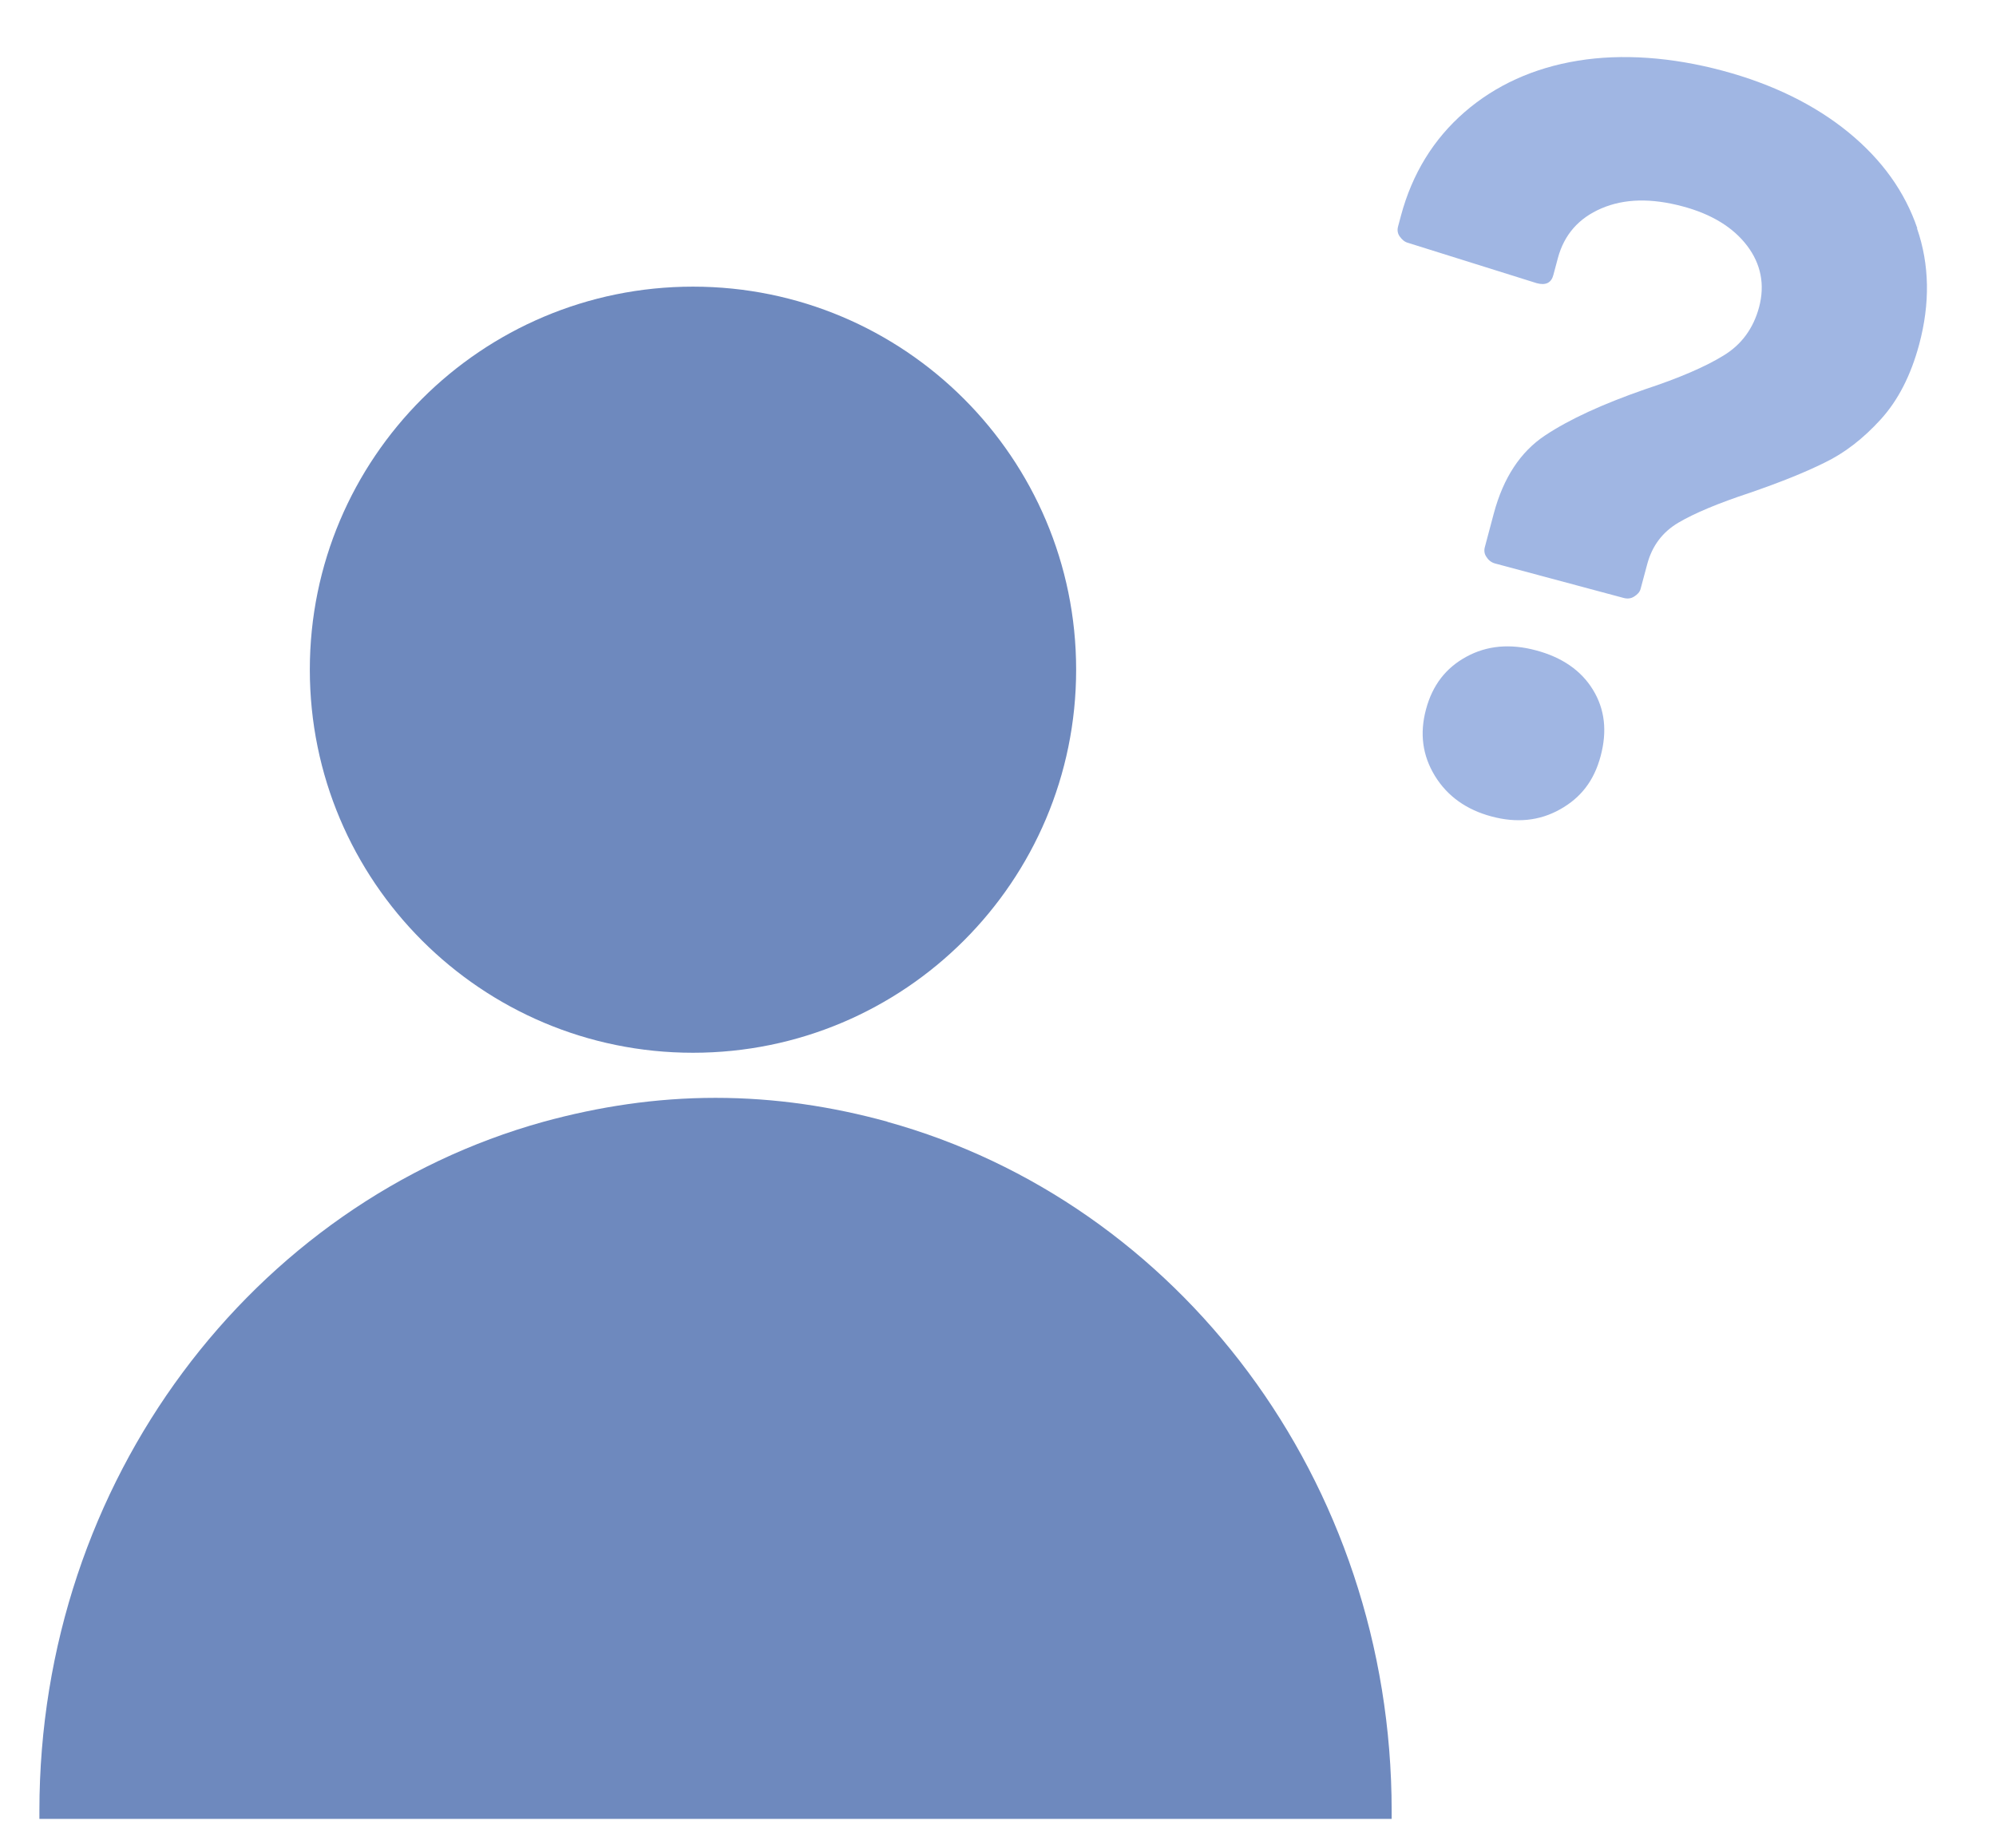
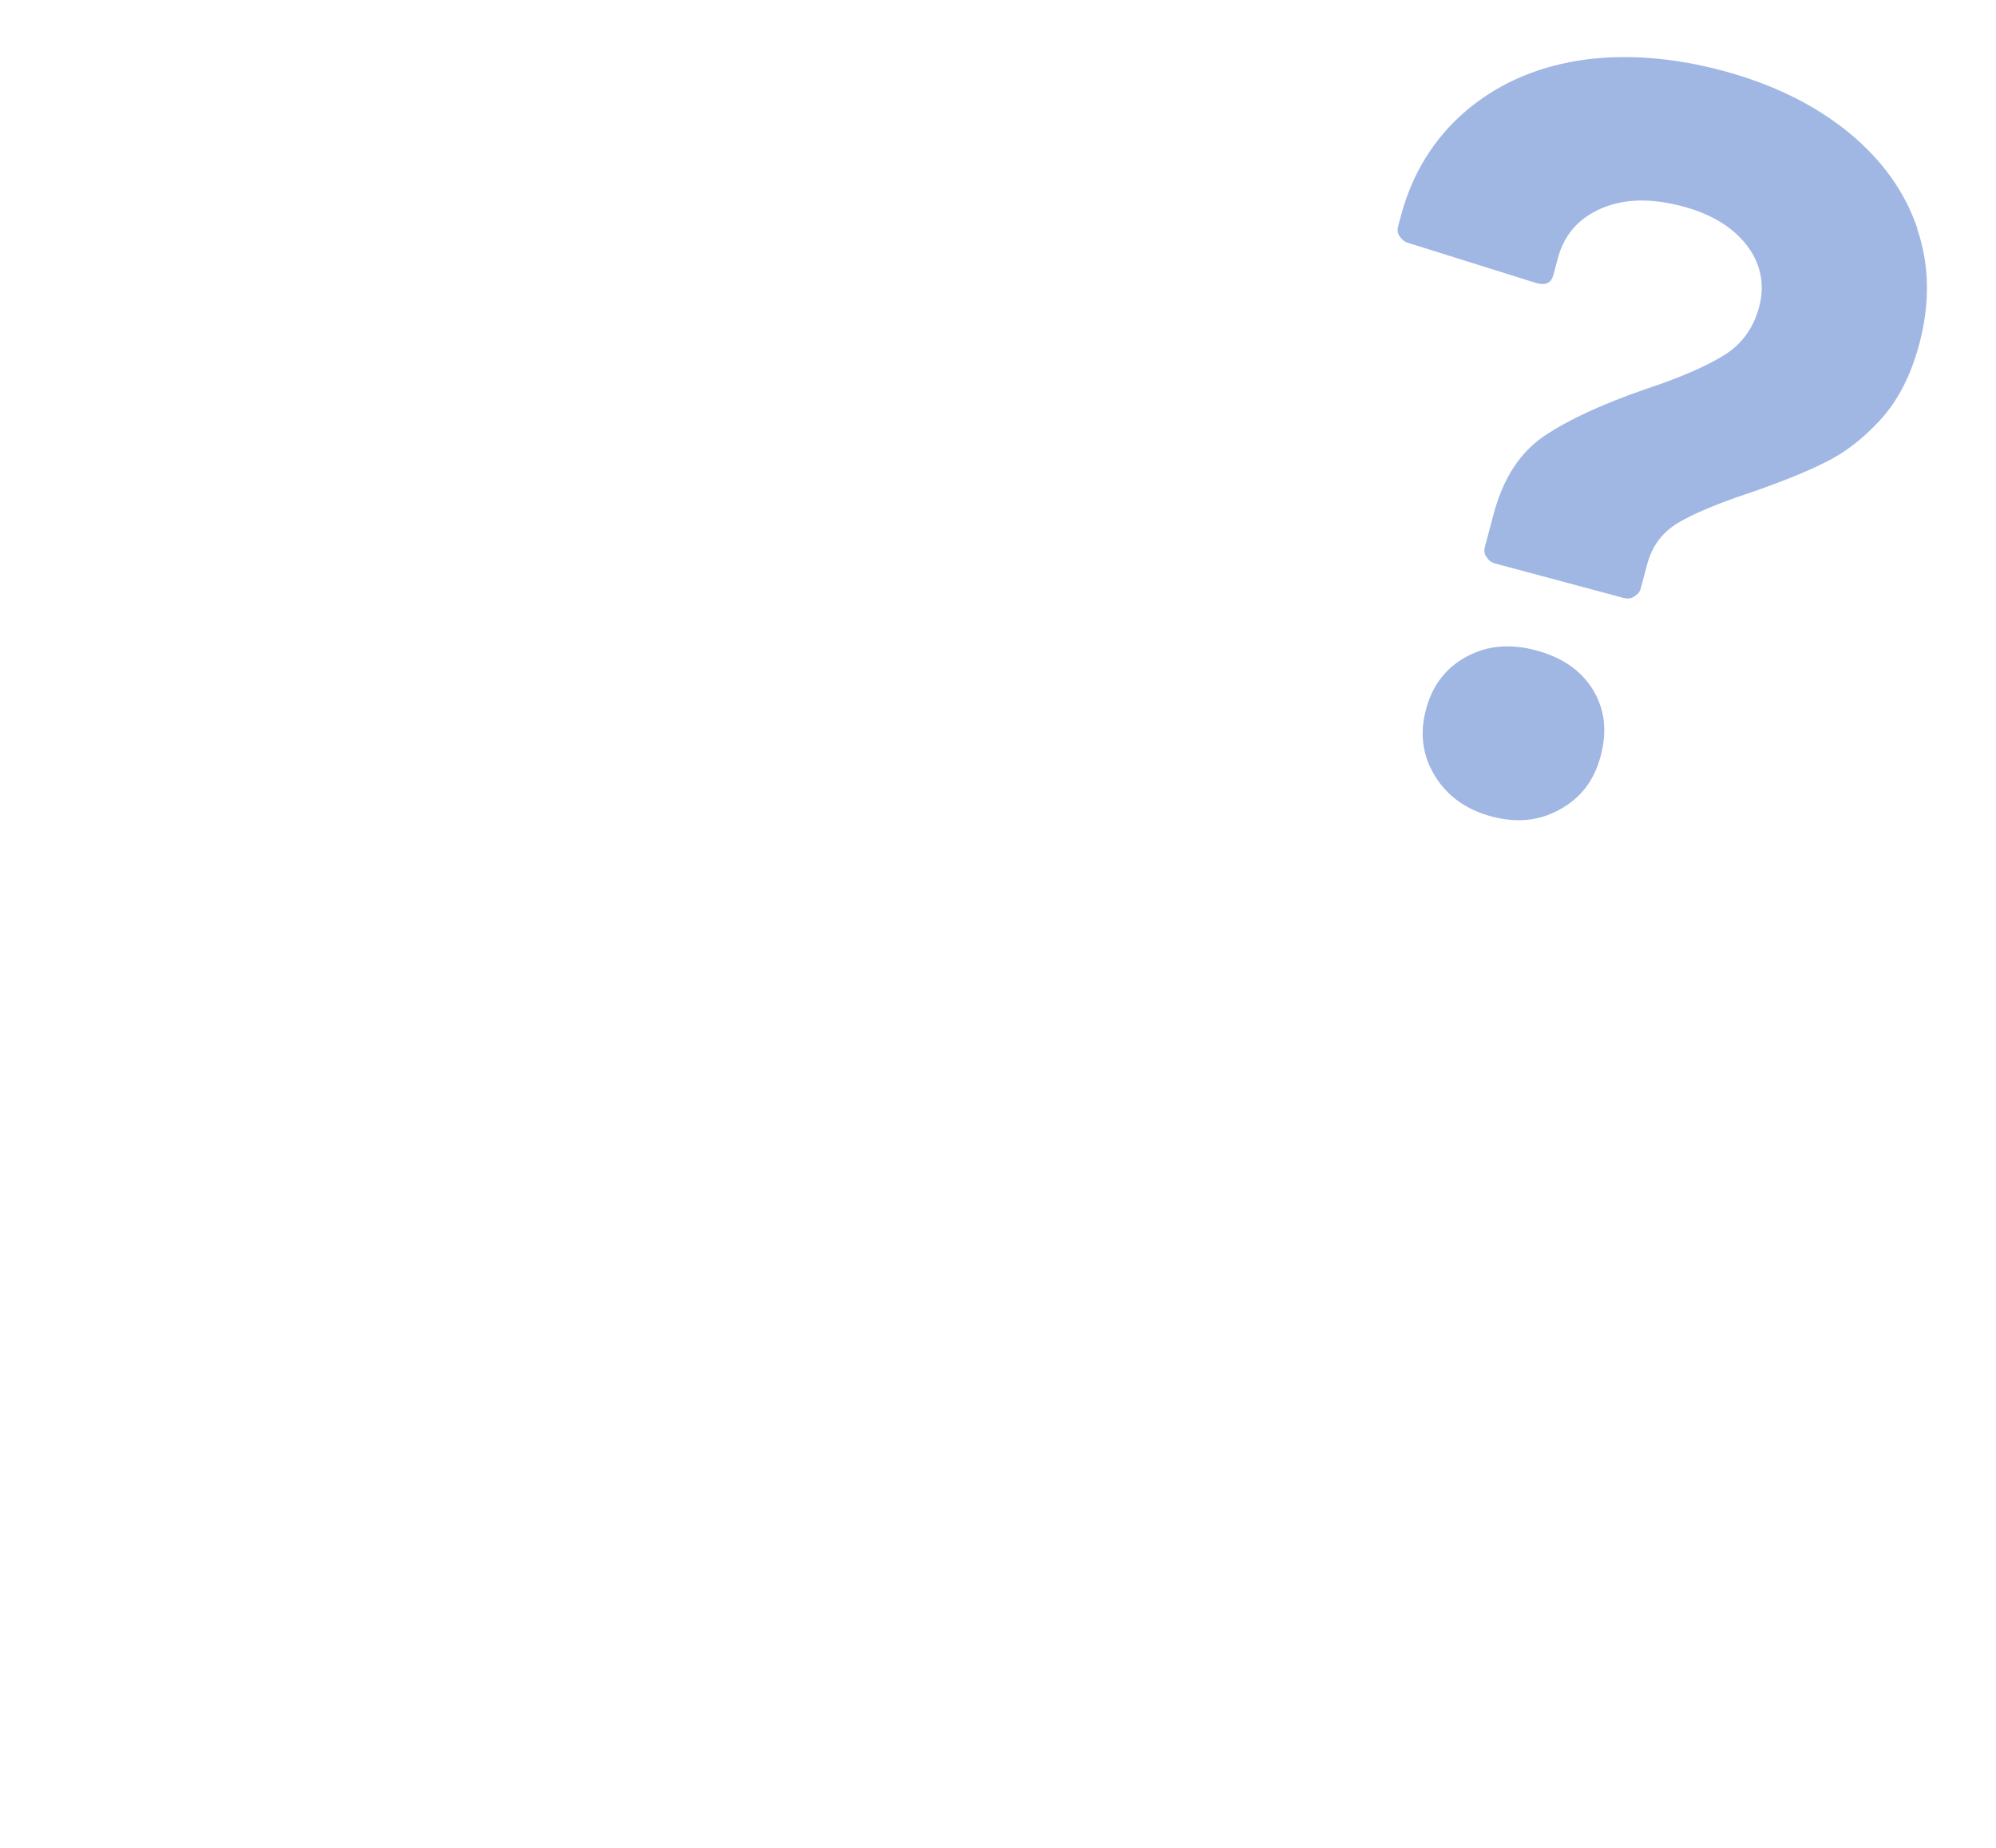
<svg xmlns="http://www.w3.org/2000/svg" width="27" height="25" viewBox="0 0 27 25" fill="none">
-   <path d="M9.374 14.243C12.236 14.243 14.557 11.923 14.557 9.06C14.557 6.198 12.236 3.878 9.374 3.878C6.512 3.878 4.191 6.198 4.191 9.06C4.191 11.923 6.512 14.243 9.374 14.243Z" fill="#6E89BE" />
-   <path d="M12.008 15.177C11.265 14.972 10.489 14.853 9.679 14.853C8.87 14.853 8.099 14.972 7.351 15.177C3.431 16.264 0.533 20.024 0.533 24.5C0.533 24.535 0.533 24.574 0.533 24.608H18.825C18.825 24.574 18.825 24.535 18.825 24.5C18.825 20.018 15.927 16.264 12.002 15.177H12.008Z" fill="#6E89BE" />
  <path d="M21.548 9.332C21.709 9.595 21.742 9.892 21.652 10.229C21.562 10.566 21.382 10.794 21.103 10.95C20.824 11.107 20.513 11.137 20.176 11.046C19.838 10.956 19.579 10.773 19.41 10.497C19.241 10.22 19.202 9.922 19.29 9.596C19.377 9.27 19.558 9.036 19.836 8.885C20.114 8.733 20.43 8.705 20.778 8.799C21.127 8.892 21.387 9.069 21.548 9.332ZM25.936 3.09C25.767 2.593 25.456 2.16 25.004 1.79C24.552 1.421 23.981 1.138 23.3 0.956C22.62 0.774 21.946 0.723 21.345 0.821C20.743 0.919 20.23 1.154 19.812 1.516C19.395 1.878 19.103 2.347 18.95 2.921L18.912 3.063C18.899 3.111 18.904 3.157 18.934 3.199C18.965 3.241 18.998 3.273 19.048 3.286L20.787 3.831C20.909 3.864 20.984 3.827 21.012 3.722L21.074 3.49C21.159 3.175 21.355 2.951 21.663 2.819C21.971 2.687 22.335 2.678 22.761 2.792C23.154 2.897 23.444 3.076 23.633 3.324C23.821 3.572 23.876 3.852 23.795 4.157C23.718 4.442 23.558 4.664 23.311 4.812C23.069 4.961 22.714 5.115 22.252 5.267C21.683 5.465 21.231 5.671 20.899 5.892C20.567 6.113 20.337 6.463 20.208 6.942L20.086 7.4C20.073 7.448 20.078 7.494 20.108 7.536C20.133 7.577 20.172 7.609 20.222 7.623L21.964 8.09C22.014 8.103 22.062 8.099 22.105 8.071C22.149 8.043 22.181 8.012 22.193 7.965L22.282 7.633C22.348 7.386 22.488 7.198 22.706 7.07C22.924 6.942 23.244 6.808 23.668 6.668C24.073 6.528 24.404 6.397 24.678 6.261C24.95 6.131 25.204 5.934 25.439 5.676C25.675 5.417 25.848 5.08 25.961 4.659C26.109 4.106 26.102 3.58 25.931 3.088L25.936 3.09Z" fill="#A0B6E3" />
</svg>